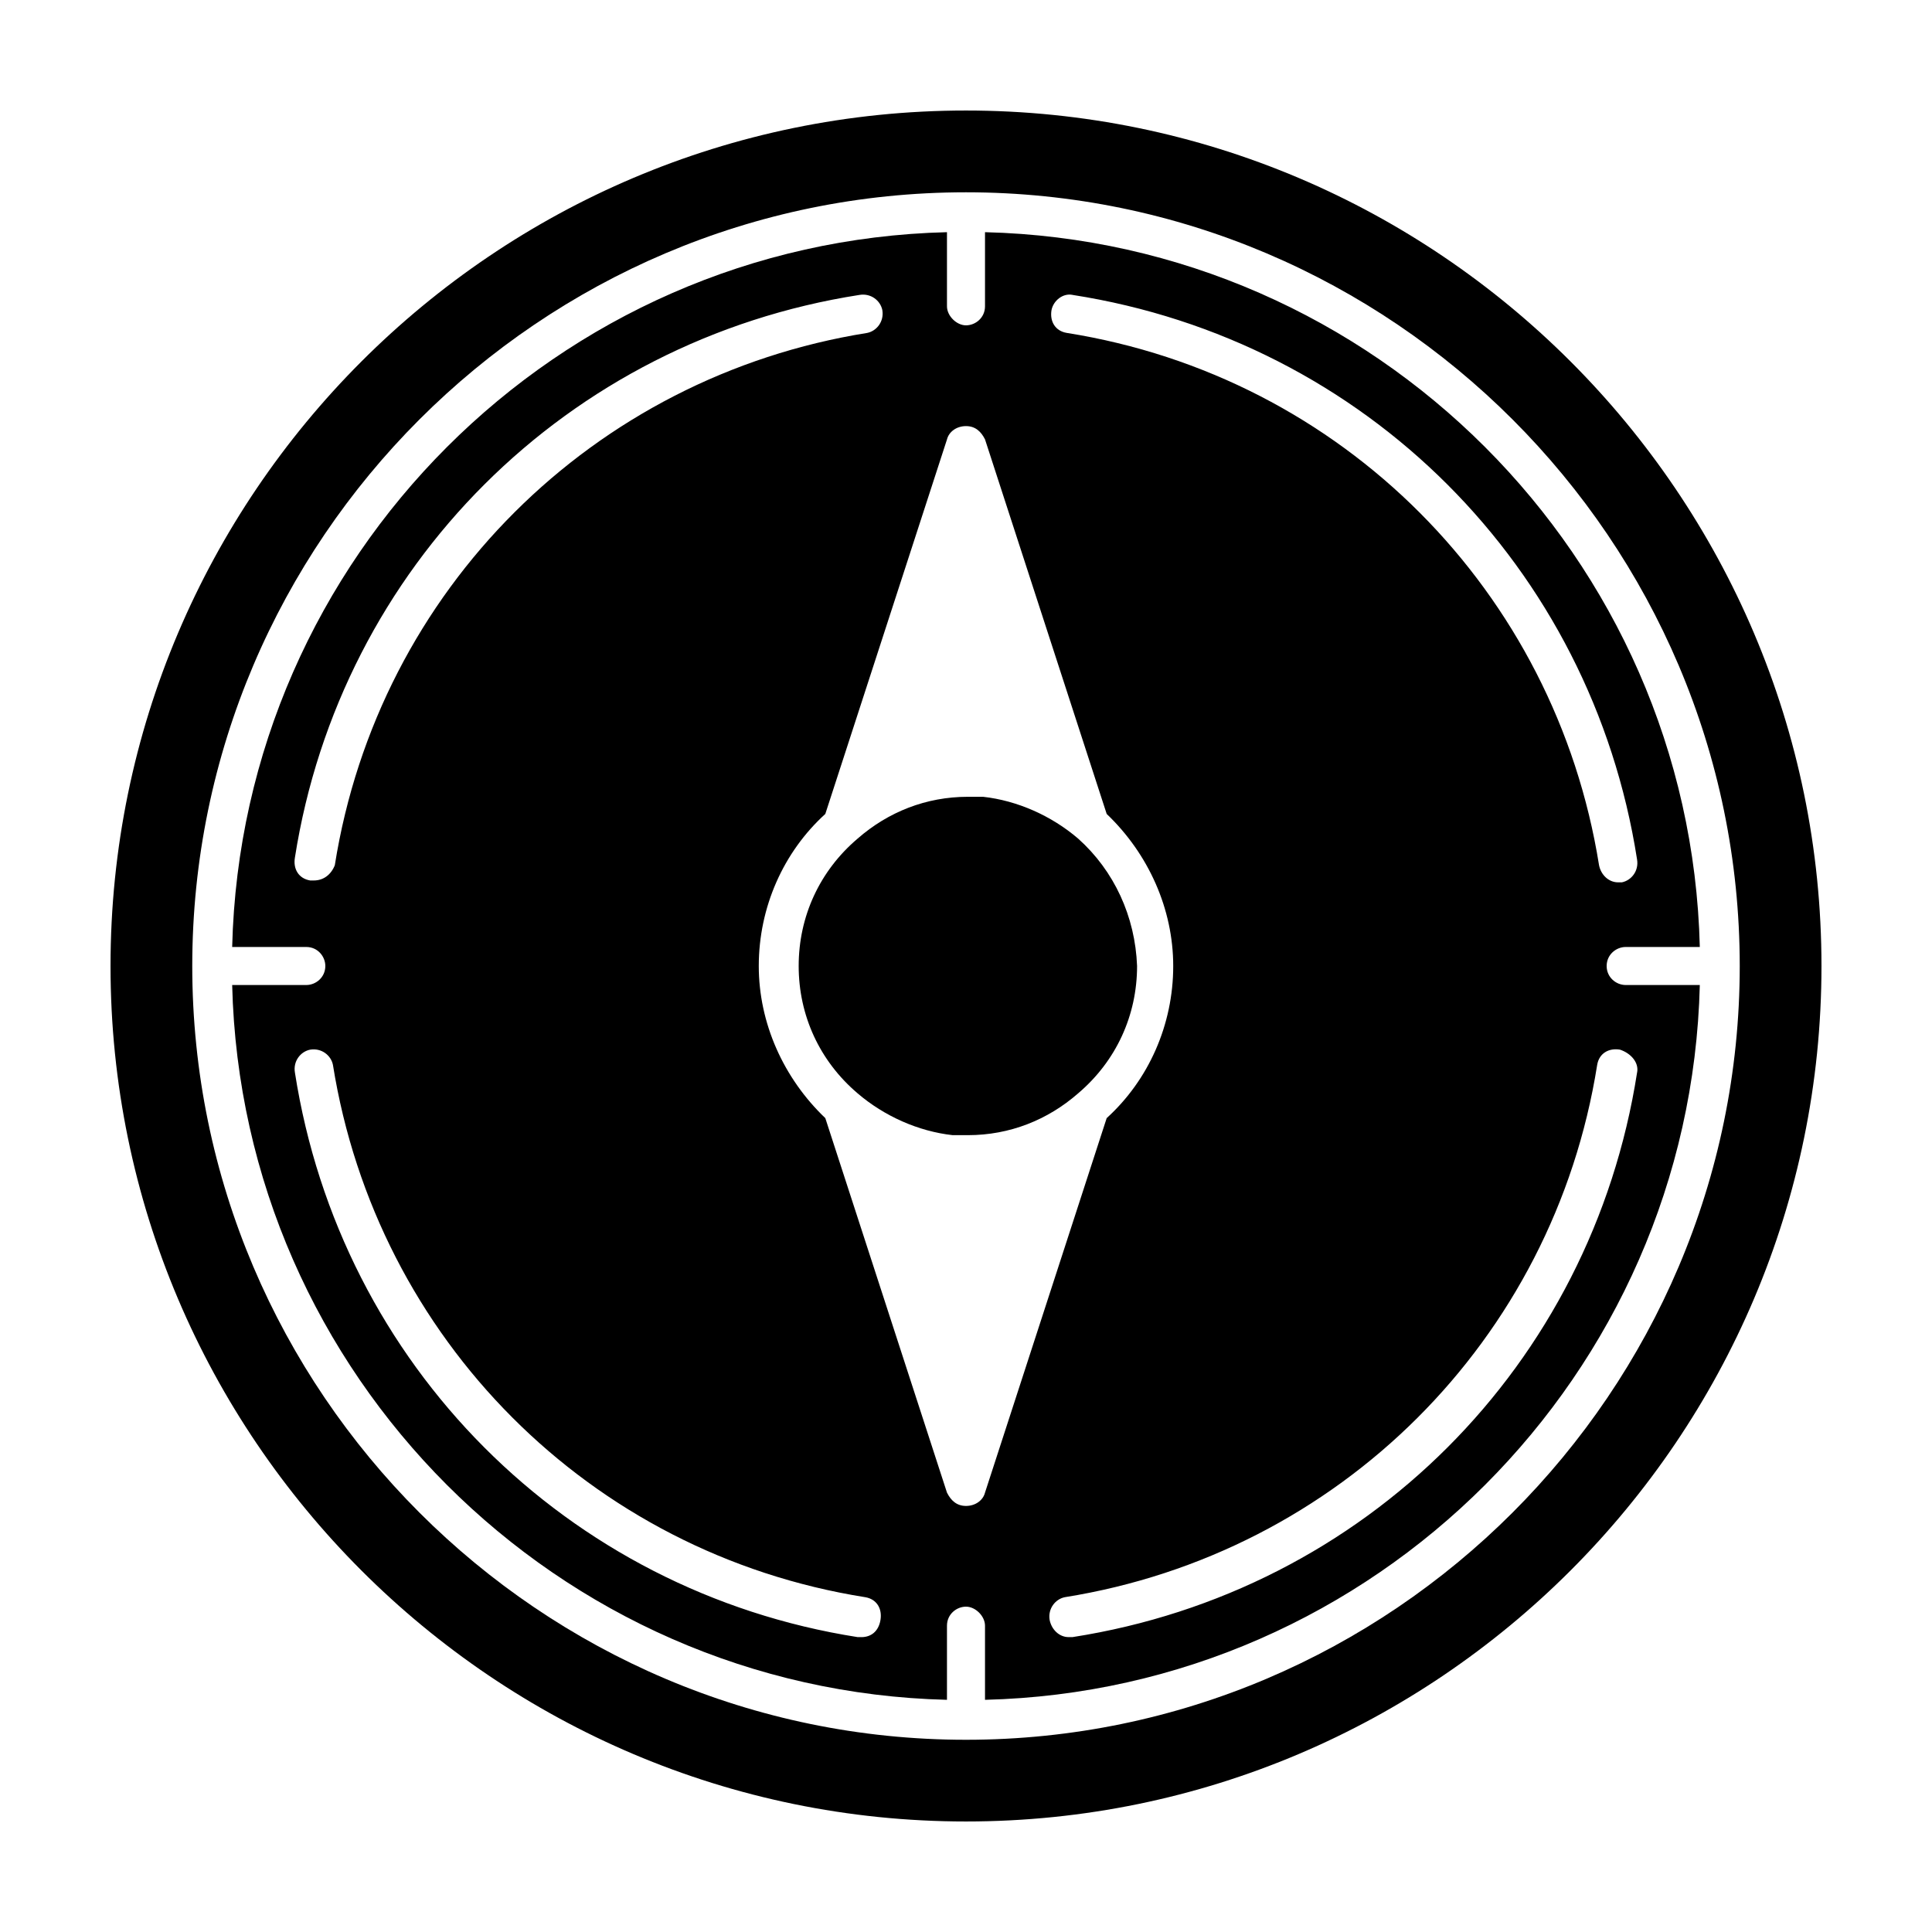
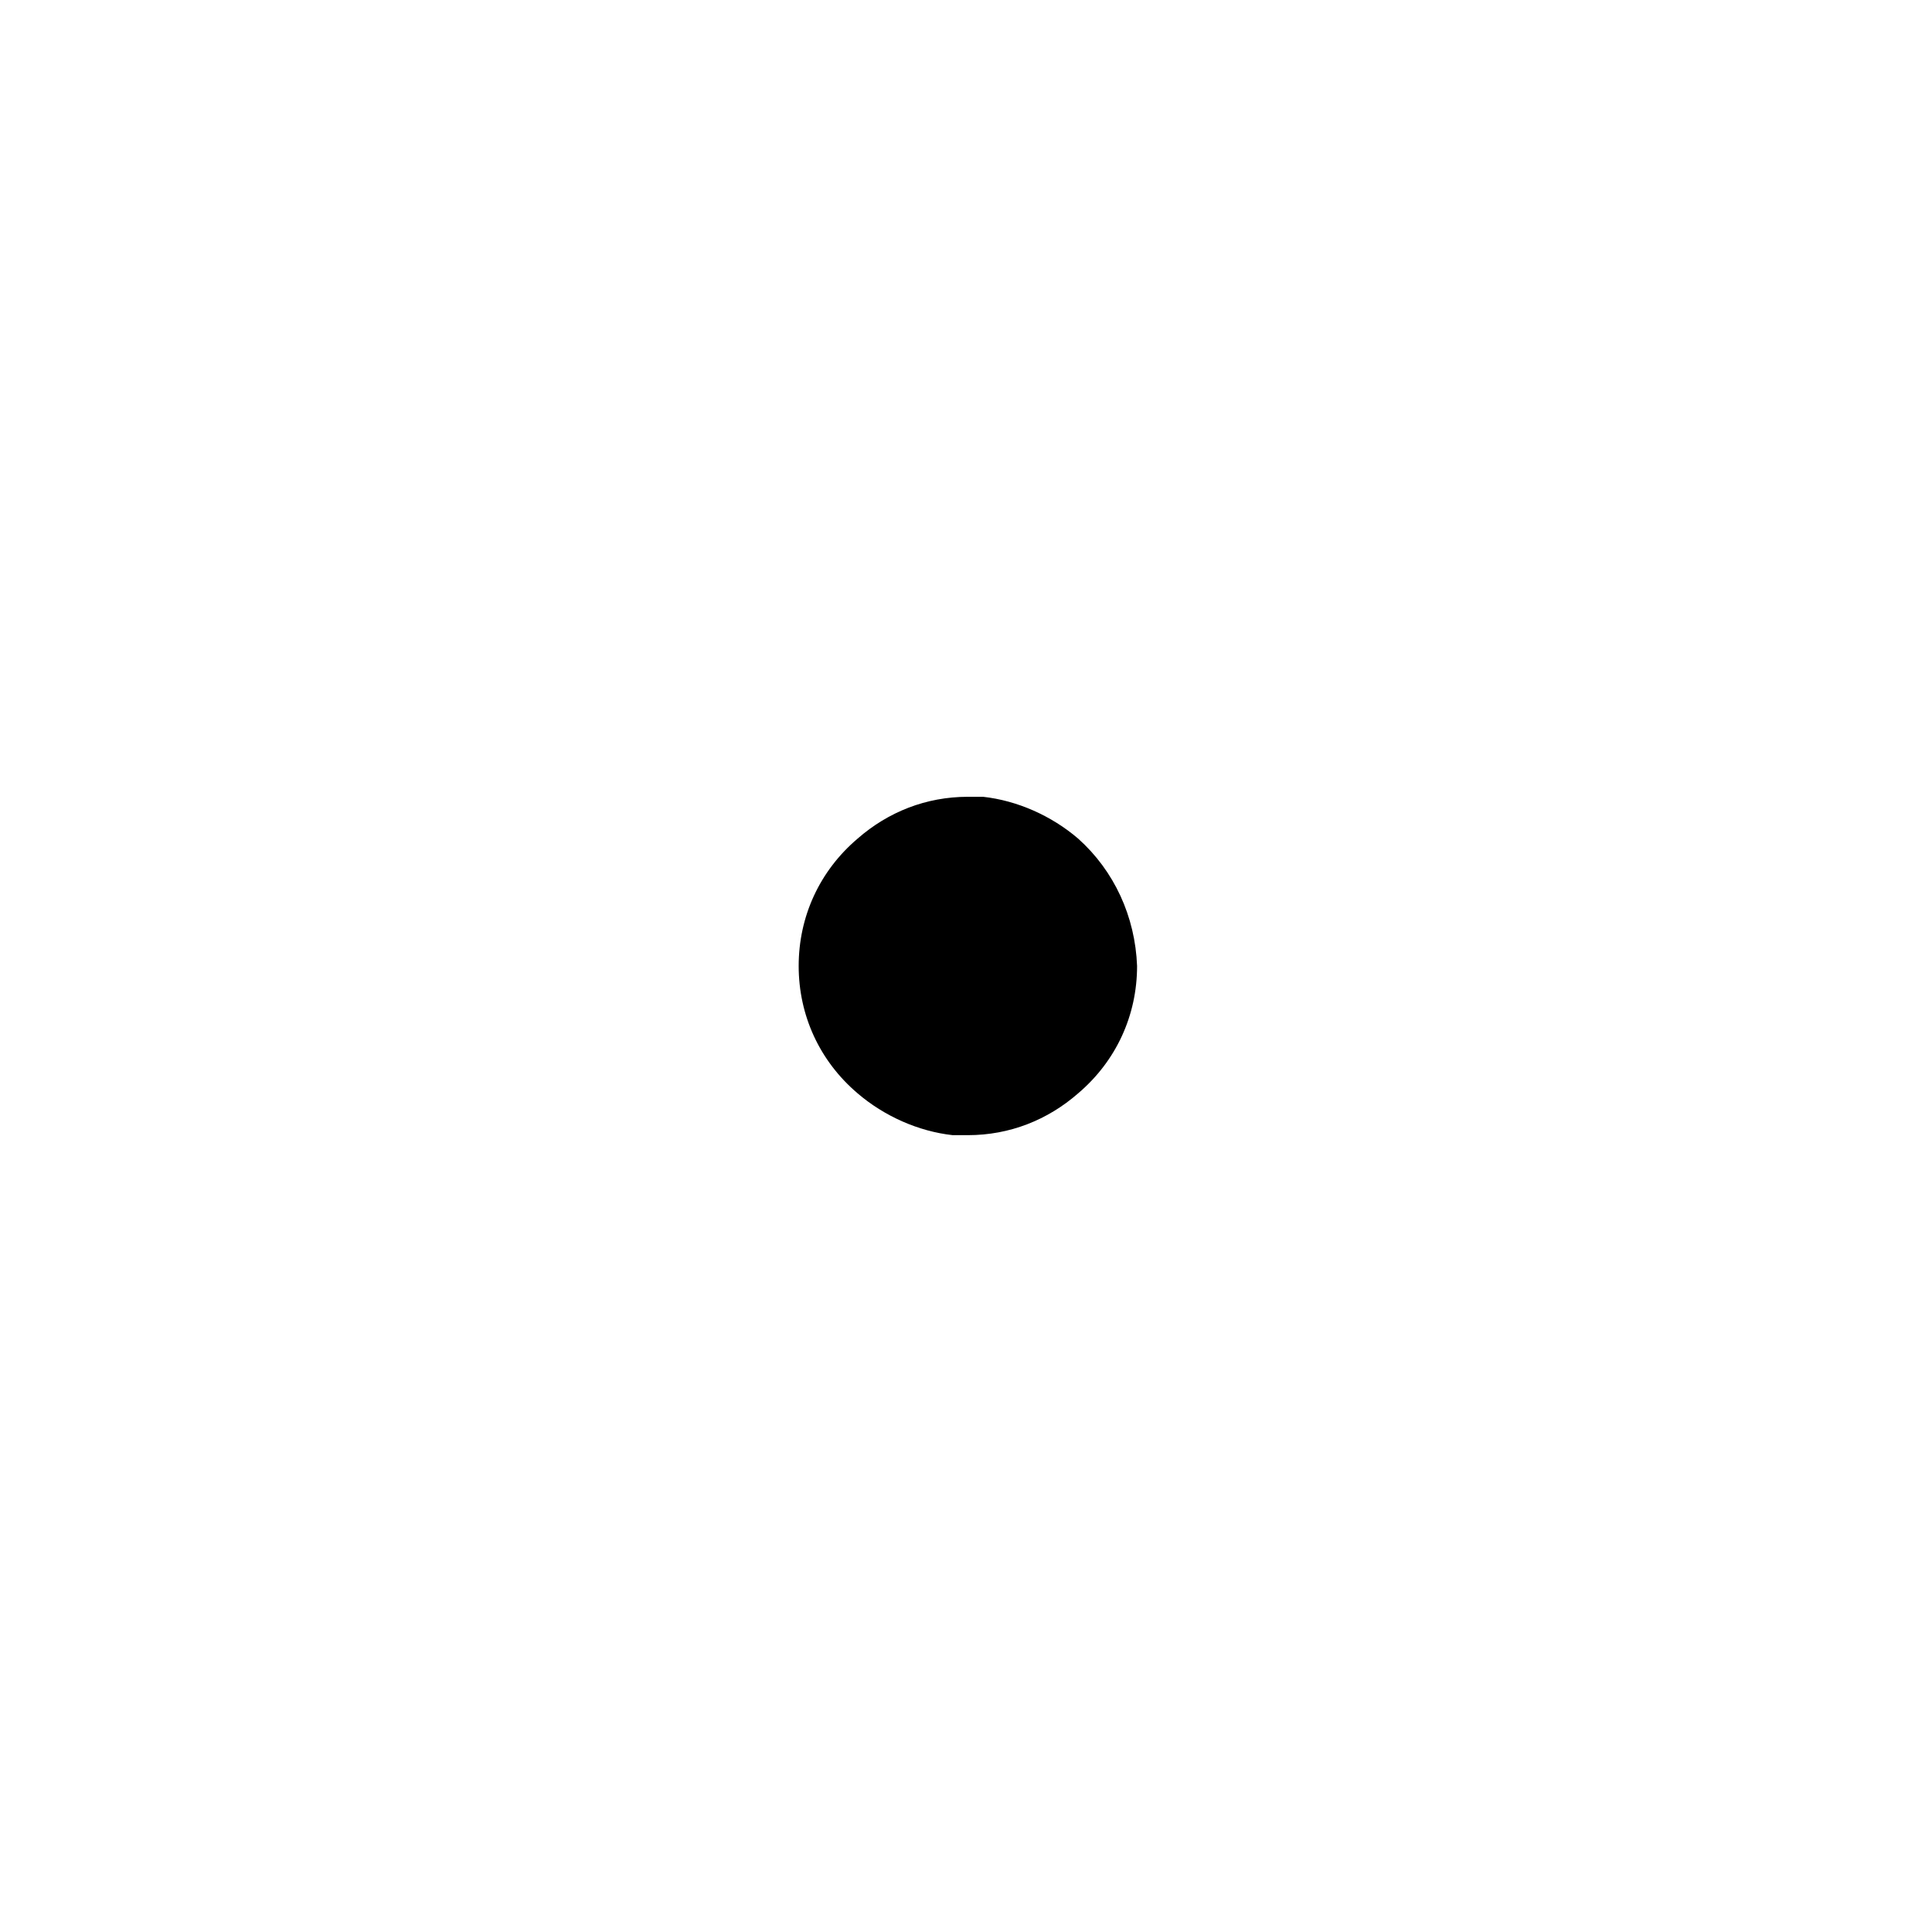
<svg xmlns="http://www.w3.org/2000/svg" fill="#000000" width="800px" height="800px" version="1.1" viewBox="144 144 512 512">
  <g>
    <path d="m429.72 366.24c-7.055-6.047-16.121-10.078-25.191-11.082h-4.031c-11.082 0-21.16 4.031-29.223 11.082-10.078 8.566-15.617 20.656-15.617 33.754s5.543 25.191 15.617 33.754c7.055 6.047 16.121 10.078 25.191 11.082h4.031c11.082 0 21.16-4.031 29.223-11.082 10.078-8.566 15.617-20.656 15.617-33.754-0.504-13.098-6.043-25.188-15.617-33.754z" />
-     <path d="m400 173.29c-124.95 0-226.71 101.77-226.71 226.71s101.77 226.71 226.71 226.71 226.71-101.77 226.71-226.71c-0.004-124.95-101.77-226.71-226.71-226.71zm0 431.77c-112.86 0-205.05-92.199-205.05-205.05 0-112.86 92.195-205.05 205.05-205.05 112.85 0 205.05 92.195 205.05 205.05 0 112.85-92.199 205.05-205.05 205.05z" />
-     <path d="m569.78 400c0-3.023 2.519-5.039 5.039-5.039h19.648c-2.519-103.28-86.152-186.91-189.43-189.43v19.648c0 3.023-2.519 5.039-5.039 5.039-2.519 0-5.039-2.519-5.039-5.039v-19.648c-103.28 2.519-186.91 86.152-189.43 189.43h19.648c3.023 0 5.039 2.519 5.039 5.039 0 3.023-2.519 5.039-5.039 5.039h-19.648c2.519 103.28 86.152 186.91 189.43 189.43v-19.648c0-3.023 2.519-5.039 5.039-5.039s5.039 2.519 5.039 5.039v19.648c103.28-2.519 186.91-86.152 189.43-189.43h-19.648c-2.519 0-5.039-2.016-5.039-5.035zm-141.57-177.85c77.586 12.094 137.54 72.047 149.63 149.63 0.504 3.023-1.512 5.543-4.031 6.047h-1.008c-2.519 0-4.535-2.016-5.039-4.535-11.586-72.547-68.016-129.48-141.07-141.07-3.023-0.504-4.535-3.023-4.031-6.047 0.504-2.519 3.023-4.535 5.543-4.031zm-201.02 155.18h-1.008c-3.023-0.504-4.535-3.023-4.031-6.047 12.094-77.082 72.047-137.04 149.63-149.13 3.023-0.504 5.543 1.512 6.047 4.031 0.504 3.023-1.512 5.543-4.031 6.047-72.547 11.586-129.48 68.016-141.07 141.07-1.008 2.519-3.023 4.031-5.543 4.031zm145.1 200.52h-1.008c-77.082-12.094-137.04-72.047-149.13-149.63-0.504-3.023 1.512-5.543 4.031-6.047 3.023-0.504 5.543 1.512 6.047 4.031 11.586 72.547 68.016 129.48 141.07 141.07 3.023 0.504 4.535 3.023 4.031 6.047-0.504 3.023-2.519 4.535-5.039 4.535zm32.746-38.289c-0.504 2.016-2.519 3.527-5.039 3.527-2.519 0-4.031-1.512-5.039-3.527l-32.242-99.25c-11.082-10.578-17.633-25.191-17.633-40.305 0-15.617 6.551-30.23 17.633-40.305l32.246-99.254c0.504-2.016 2.519-3.527 5.039-3.527s4.031 1.512 5.039 3.527l32.242 99.254c11.082 10.578 17.633 25.191 17.633 40.305 0 15.617-6.551 30.23-17.633 40.305zm172.81-111.34c-12.094 77.586-72.047 137.54-149.63 149.63h-1.008c-2.519 0-4.535-2.016-5.039-4.535-0.504-3.023 1.512-5.543 4.031-6.047 72.547-11.586 129.48-68.016 141.07-141.07 0.504-3.023 3.023-4.535 6.047-4.031 3.023 1.008 5.039 3.527 4.535 6.047z" />
  </g>
</svg>